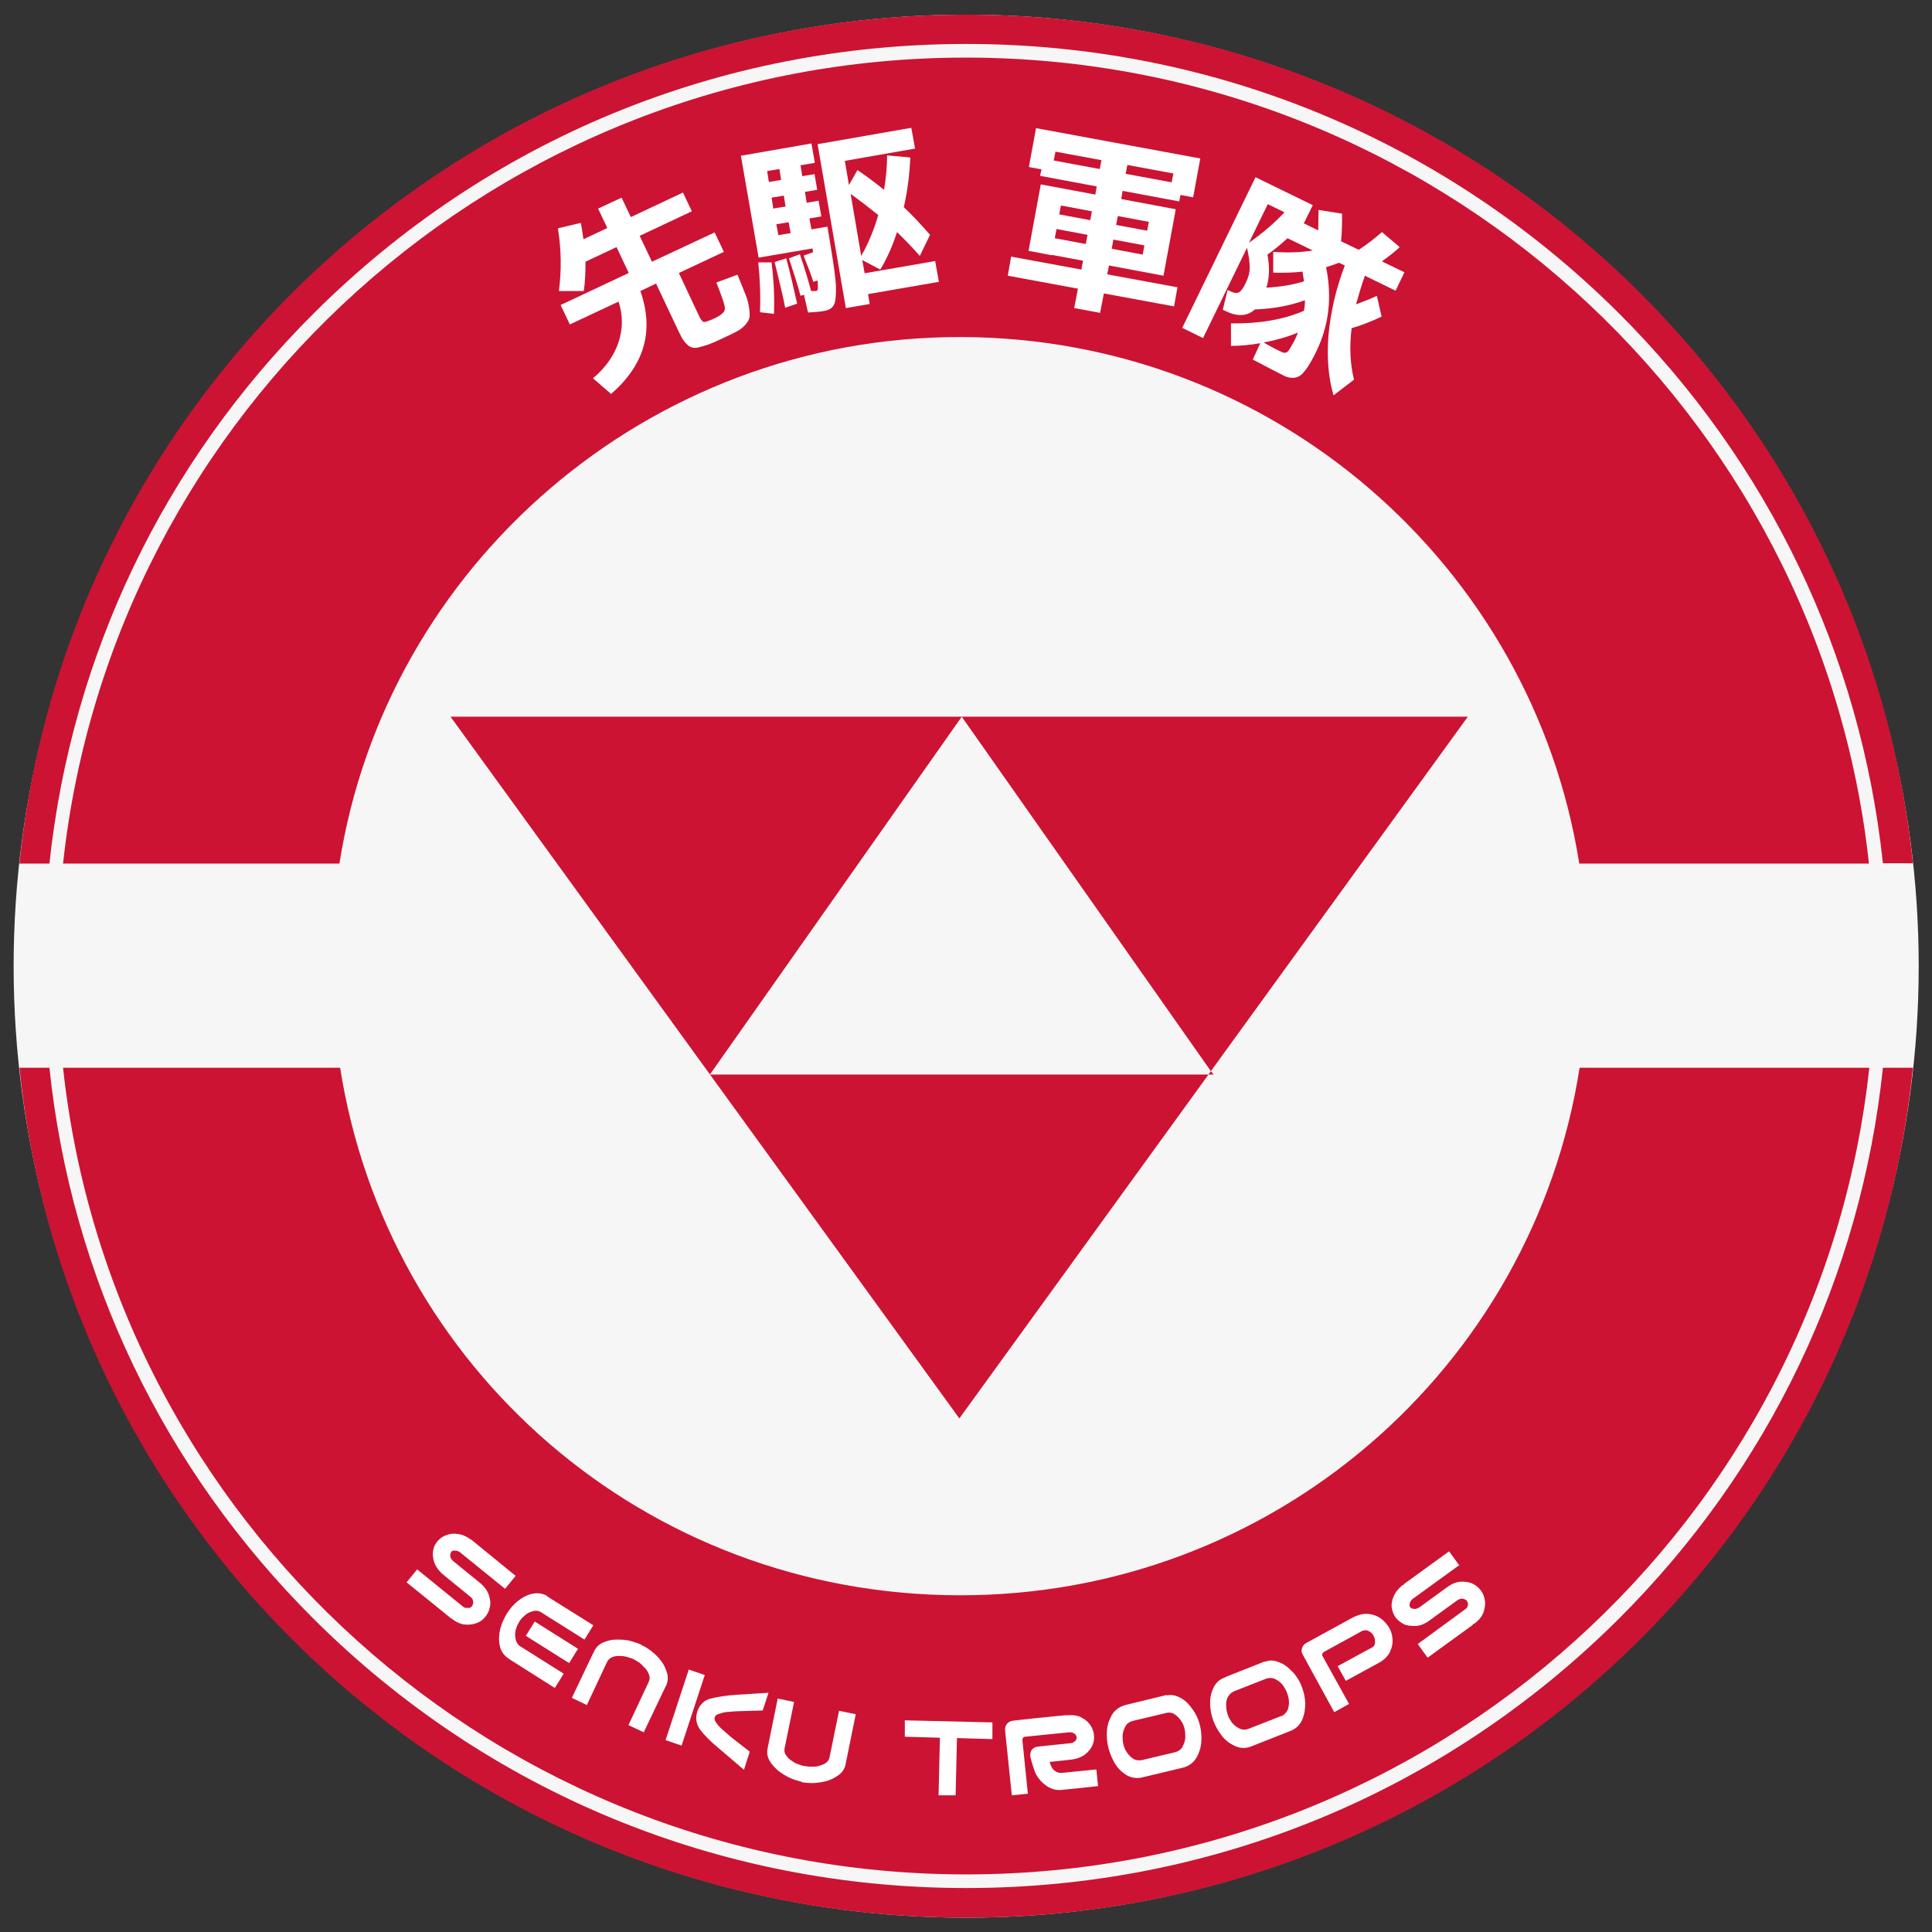
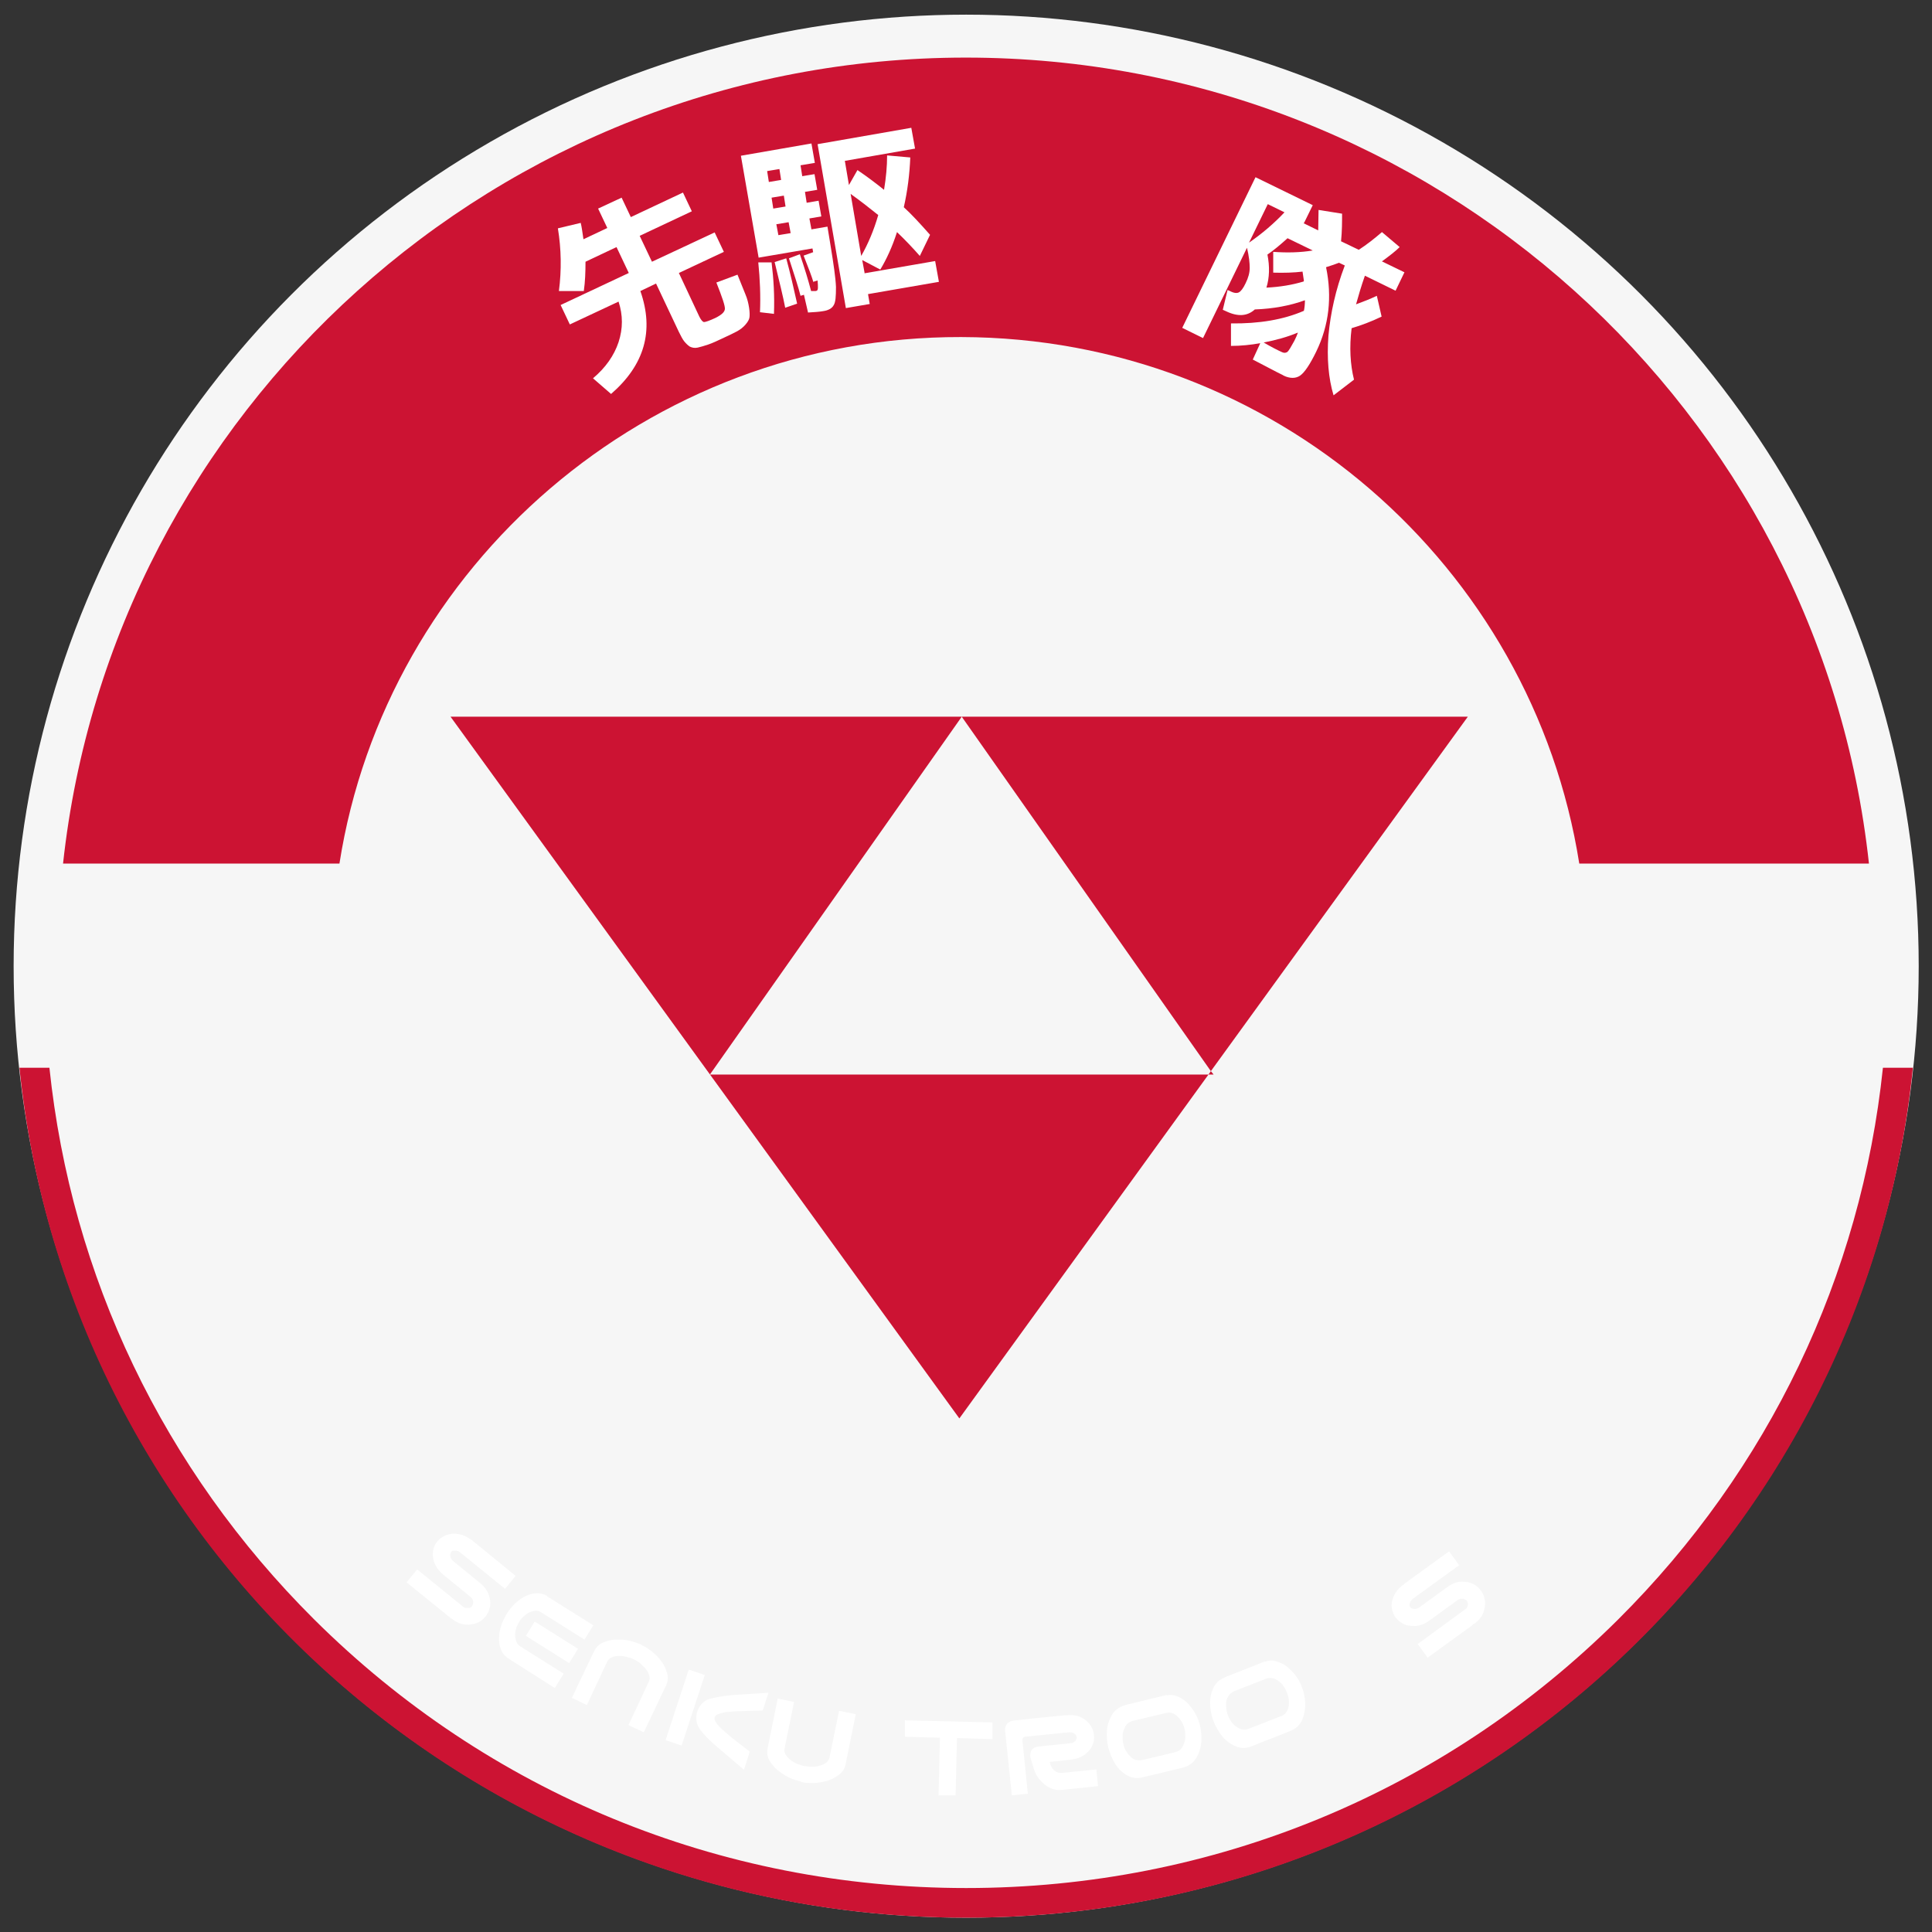
<svg xmlns="http://www.w3.org/2000/svg" version="1.1" viewBox="0 0 566.9 566.9">
  <rect x="0" y="0" width="566.9" height="566.9" fill="#333333" stroke="none" />
  <defs>
    <style>
      .cls-1 {
        fill: #f6f6f6;
      }

      .cls-2 {
        fill: #fff;
      }

      .cls-3 {
        isolation: isolate;
      }

      .cls-4 {
        fill: #cc1333;
      }
    </style>
  </defs>
  <g>
    <g id="uuid-e7f3f72d-f693-4bf3-8cc2-7f1371e59fe4">
      <g>
        <ellipse class="cls-1" cx="283.5" cy="283.5" rx="279.5" ry="279.2" />
        <g>
          <path class="cls-4" d="M548.4,253.4c-14.4-132.8-127.7-236.5-265-236.5S32.9,120.6,18.5,253.4h81.1c13.7-87.4,90.5-154.7,182.4-154.5,91.8.2,167.6,67.2,181.4,154.5h85,0Z" />
-           <path class="cls-4" d="M283.5,550c137.3,0,250.7-103.8,265-236.7h-85c-13.7,88-90,155-182.1,154.8-92.3-.2-167.8-66.9-181.6-154.8H18.5c14.3,132.9,127.7,236.7,265,236.7h0Z" />
          <path class="cls-4" d="M559.7,313.3h-7.2c-6.4,61.1-33.4,117.8-77.7,161.9-51.1,50.8-119,78.8-191.3,78.8s-140.2-28-191.3-78.8c-44.3-44.1-71.3-100.7-77.7-161.9H5.7c14.3,140.1,133.2,249.4,277.8,249.4s263.5-109.3,277.8-249.4h-1.6Z" />
-           <path class="cls-4" d="M14.5,253.4c6.5-61,33.5-117.6,77.7-161.6C143.3,40.9,211.2,12.9,283.5,12.9s140.2,28,191.3,78.8c44.2,44,71.2,100.6,77.7,161.6h8.8C546.8,113.4,427.9,4.3,283.5,4.3S20.1,113.4,5.7,253.4h8.8Z" />
        </g>
        <g class="cls-3">
          <g class="cls-3">
            <path class="cls-2" d="M148.2,466.2l-13.2-10.7c-.4-.3-.7-.4-1.1-.5-.4,0-.7,0-.9,0-.3,0-.5.2-.6.4s-.2.4-.3.7c0,.3,0,.6.1.9.1.3.4.7.7,1l8.1,6.6c1.3,1.1,2.1,2.3,2.5,3.6.4,1.3.5,2.4.2,3.5-.2,1.1-.7,2-1.3,2.7-.6.8-1.4,1.4-2.4,1.8-1,.4-2.1.6-3.5.5-1.3-.1-2.7-.7-4-1.8h-.2c-.1-.2-.3-.3-.4-.4l-12.6-10.2,3.1-3.8,13.3,10.8c.3.3.7.5,1.1.5.4,0,.7,0,1,0,.3-.1.5-.3.7-.5.1-.1.2-.4.3-.7s0-.7,0-1c-.1-.3-.3-.7-.7-1l-8.1-6.6c-1.3-1.1-2.1-2.3-2.6-3.6-.4-1.3-.5-2.4-.3-3.5.2-1,.6-1.9,1.3-2.7.6-.7,1.4-1.3,2.4-1.7,1-.4,2.1-.6,3.4-.4,1.3.1,2.7.7,4,1.7h.2c.1.2.3.3.4.4l12.5,10.2-3.1,3.8Z" />
          </g>
        </g>
        <g class="cls-3">
          <g class="cls-3">
            <path class="cls-2" d="M160.4,468.3l1.4.9,12.3,7.7-2.6,4.2-12.7-8c-.8-.5-1.7-.6-2.5-.3-.9.2-1.6.6-2.3,1.2-.7.6-1.3,1.2-1.7,2-.5.7-.8,1.6-1,2.4-.2.9-.2,1.7,0,2.6.2.9.6,1.6,1.4,2.1l12.7,8-2.6,4.2-13.1-8.3-.6-.4c-1.4-1-2.2-2.3-2.5-3.9-.3-1.6-.2-3.2.2-4.8s1.1-3,1.9-4.4c.9-1.4,1.9-2.6,3.1-3.6,1.2-1,2.6-1.8,4.2-2.2s3.1-.2,4.6.6ZM167,488l-12.7-8,2.6-4.2,12.7,8-2.6,4.2Z" />
          </g>
        </g>
        <g class="cls-3">
          <g class="cls-3">
            <path class="cls-2" d="M188.2,482.7c1.2.5,2.2,1.2,3.2,2,1,.8,1.9,1.7,2.6,2.7.8,1,1.3,2.1,1.7,3.4.4,1.2.3,2.5-.2,3.7l-.7,1.4-5.9,12.4-4.5-2.1,6-12.8c.3-.7.3-1.4,0-2.1-.3-.7-.6-1.3-1.1-1.8-.5-.5-1-1-1.5-1.5-.6-.4-1.2-.8-1.8-1.1s-1.3-.5-2-.7c-.7-.2-1.4-.3-2.1-.3-.7,0-1.4,0-2.1.3-.7.2-1.2.7-1.6,1.3l-6,12.8-4.4-2.1,5.9-12.4.7-1.4c.6-1.2,1.5-2,2.7-2.5,1.2-.5,2.4-.8,3.7-.8,1.3,0,2.5,0,3.8.3,1.2.3,2.4.7,3.6,1.2Z" />
          </g>
        </g>
        <g class="cls-3">
          <g class="cls-3">
            <path class="cls-2" d="M206.8,491.5l-6.8,20.7-4.7-1.6,6.8-20.7,4.7,1.6ZM208.6,498.4c1.9-.5,4.4-.9,7.4-1.1l9.5-.6-1.7,5.2-6.7.2c-1.1,0-2.1.1-3.1.2-1,0-1.9.2-2.7.5-.8.2-1.4.5-1.6,1.1-.1.5,0,1.1.6,1.8.5.7,1.2,1.4,1.9,2,.7.6,1.5,1.3,2.3,2l5.5,4.3-1.7,5.3-7.5-6.4c-2.3-1.9-4.1-3.7-5.3-5.3-1.2-1.6-1.5-3.4-.9-5.4.7-2,2-3.3,3.9-3.8Z" />
          </g>
        </g>
        <g class="cls-3">
          <g class="cls-3">
            <path class="cls-2" d="M235.2,522.8c-1.2-.3-2.4-.6-3.6-1.2s-2.2-1.2-3.2-2c-1-.8-1.8-1.7-2.5-2.8-.7-1.1-.9-2.3-.7-3.6l.3-1.5,2.7-13.3,4.8,1-2.8,13.7c-.1.8,0,1.4.5,2,.4.6.9,1.1,1.5,1.5.6.4,1.2.8,1.8,1s1.3.5,2,.6c.7.1,1.4.2,2.1.2.7,0,1.4,0,2.1-.2.7-.2,1.3-.4,2-.8.6-.4,1-.9,1.2-1.7l2.8-13.7,4.9,1-2.7,13.3-.3,1.5c-.3,1.3-1,2.3-2.1,3.1s-2.2,1.3-3.4,1.7c-1.2.3-2.5.5-3.7.6-1.3,0-2.5,0-3.8-.3Z" />
          </g>
        </g>
        <g class="cls-3">
          <g class="cls-3">
            <path class="cls-2" d="M265.7,504.8l25.5.6v4.9c-.1,0-10.4-.3-10.4-.3l-.4,16.8h-5c0-.1.4-16.9.4-16.9l-10.3-.3v-4.9Z" />
          </g>
        </g>
        <g class="cls-3">
          <g class="cls-3">
            <path class="cls-2" d="M301.8,526.3l-4.9.5-2-19.2c0-.7.2-1.3.6-1.8.4-.5,1-.8,1.7-.9l1.8-.2,4.5-.5,9-.9c.1,0,.3,0,.4,0h.2c1.7-.1,3.1,0,4.3.7,1.2.6,2,1.4,2.6,2.3.6.9.9,1.8,1,2.8.1,1,0,2-.4,2.9-.4,1-1.1,1.9-2.1,2.7-1,.8-2.4,1.4-4.1,1.6l-6.4.7c.3,1.2.8,2.1,1.5,2.6.6.5,1.4.7,2.3.6l9.9-1,.5,4.9-10.6,1.1c-1.8.2-3.5-.3-5.1-1.6-1.6-1.3-2.7-2.9-3.2-4.8-.7-2.1-1-3.4-1-3.6,0-.7.1-1.3.5-1.8.4-.5,1-.8,1.7-.9l9.6-1c.5,0,.8-.2,1.1-.4.3-.2.5-.4.6-.7.1-.2.2-.5.1-.7s-.1-.5-.3-.7c-.2-.2-.4-.4-.7-.5-.3-.2-.7-.2-1.2-.2l-9.9,1-2.9.3c-.6,0-.9.4-.9,1l1.6,15.7Z" />
          </g>
        </g>
        <g class="cls-3">
          <g class="cls-3">
            <path class="cls-2" d="M342.3,497.5c1.2-.3,2.4-.1,3.5.4,1.1.5,2.1,1.2,2.9,2.1.8.9,1.5,1.9,2.1,2.9.6,1.1,1,2.2,1.3,3.4.4,1.6.5,3.2.4,4.8-.1,1.6-.6,3.2-1.4,4.6-.8,1.4-2.1,2.4-3.7,2.9l-12.5,3c-1.7.3-3.2,0-4.6-.9-1.4-.9-2.5-2.1-3.3-3.5-.8-1.4-1.4-2.9-1.8-4.5s-.5-3.2-.4-4.8.6-3.2,1.4-4.6c.8-1.4,2.1-2.4,3.7-2.9l.7-.2,11.1-2.7.7-.2ZM345,514.1c.9-.3,1.6-.8,2-1.6s.7-1.6.8-2.5c0-.9,0-1.8-.2-2.6-.2-.9-.5-1.7-1-2.4-.5-.8-1.1-1.4-1.8-1.9-.7-.5-1.6-.7-2.5-.5l-10.1,2.4c-.9.3-1.6.8-2,1.6-.4.8-.7,1.6-.8,2.5,0,.9,0,1.8.2,2.6.2.9.5,1.7,1,2.4.5.8,1.1,1.4,1.8,1.9s1.6.6,2.5.5l10.1-2.4Z" />
          </g>
        </g>
        <g class="cls-3">
          <g class="cls-3">
            <path class="cls-2" d="M371.1,487.6c1.2-.4,2.3-.5,3.5-.1s2.3.9,3.2,1.7c.9.8,1.8,1.6,2.5,2.6.7,1,1.3,2,1.7,3.2.6,1.5.9,3.1,1,4.7,0,1.6-.2,3.2-.8,4.7-.6,1.5-1.7,2.7-3.3,3.4l-11.9,4.7c-1.6.6-3.2.5-4.7-.2-1.5-.7-2.8-1.7-3.8-3s-1.8-2.7-2.4-4.2c-.6-1.5-.9-3.1-1-4.7-.1-1.6.1-3.2.8-4.8.6-1.5,1.7-2.7,3.3-3.3l.6-.3,10.6-4.2.7-.3ZM376,503.6c.8-.4,1.4-1,1.8-1.8.3-.8.5-1.7.4-2.6,0-.9-.3-1.8-.6-2.6s-.8-1.6-1.3-2.3c-.6-.7-1.3-1.2-2.1-1.6-.8-.4-1.7-.4-2.5-.2l-9.7,3.8c-.8.4-1.4,1-1.8,1.8s-.5,1.7-.4,2.6c0,.9.2,1.7.5,2.6s.8,1.6,1.3,2.3c.6.7,1.3,1.2,2.1,1.6s1.7.4,2.6.1l9.7-3.8Z" />
          </g>
        </g>
        <g class="cls-3">
          <g class="cls-3">
-             <path class="cls-2" d="M395.8,500l-4.3,2.4-9.3-17c-.3-.6-.4-1.2-.1-1.9.2-.6.6-1.1,1.2-1.4l13.5-7.4c1.9-1,3.6-1.3,5-1.1,1.4.2,2.6.7,3.5,1.4s1.7,1.6,2.3,2.6c.6,1,.9,2.1,1,3.3.1,1.2-.1,2.4-.7,3.7-.6,1.3-1.6,2.3-3.1,3.2l-9.9,5.4-2.4-4.3,10.1-5.5c.4-.2.7-.5.8-1s.1-.8,0-1.3c0-.4-.2-.8-.4-1.2-.2-.3-.4-.7-.8-.9-.3-.3-.7-.5-1.1-.6-.4-.1-.8,0-1.3.1l-11.3,6.2c-.5.3-.7.8-.4,1.3l7.7,13.9Z" />
-           </g>
+             </g>
        </g>
        <g class="cls-3">
          <g class="cls-3">
            <path class="cls-2" d="M428.4,459.1l-13.8,10c-.4.3-.6.6-.8.9-.1.3-.2.6-.2.9,0,.3,0,.5.2.7.1.2.3.3.6.4.3.1.6.1.9.1s.7-.2,1.1-.4l8.4-6.1c1.4-1,2.8-1.5,4.1-1.5,1.3,0,2.5.2,3.4.7,1,.5,1.7,1.2,2.3,2,.6.8.9,1.7,1.1,2.8.2,1.1,0,2.2-.4,3.5-.5,1.3-1.4,2.4-2.8,3.4h-.2c-.1.2-.2.3-.3.4l-13.1,9.5-2.9-4,13.8-10.1c.4-.3.7-.5.8-.9.1-.3.2-.7.1-.9,0-.3-.1-.5-.3-.8-.1-.1-.3-.3-.6-.4-.3-.2-.6-.2-1-.2-.4,0-.7.2-1.1.4l-8.4,6.1c-1.4,1-2.8,1.5-4.1,1.5-1.3,0-2.5-.1-3.4-.6-.9-.5-1.7-1.1-2.3-1.9-.6-.8-.9-1.7-1.1-2.7-.2-1,0-2.2.5-3.4.5-1.2,1.4-2.4,2.7-3.4h.2c.1-.2.2-.3.3-.4l13.1-9.5,2.9,4Z" />
          </g>
        </g>
        <g class="cls-3">
          <g class="cls-3">
            <path class="cls-2" d="M164,85.4c.8-6.2.7-12.3-.3-18.4l6.7-1.6c.3,1.2.5,2.8.8,4.8l7-3.3-2.7-5.7,6.9-3.2,2.7,5.7,15.3-7.2,2.6,5.5-15.3,7.2,3.6,7.6,18.4-8.6,2.7,5.7-13.2,6.2,6,12.8c.5,1,1,1.6,1.4,1.6s1.6-.4,3.3-1.2c1.8-.9,2.7-1.7,2.8-2.6s-.8-3.5-2.5-7.8l6.2-2.3c1,2.4,1.7,4.3,2.3,5.7s.9,2.7,1.1,4c.2,1.3.2,2.3.1,2.9-.1.6-.5,1.3-1.2,2.1-.7.8-1.5,1.4-2.4,1.9-.9.5-2.2,1.1-3.9,1.9-1.9.9-3.4,1.6-4.6,2-1.2.4-2.2.7-3.1.9-.9.2-1.7,0-2.3-.3-.6-.4-1.1-.9-1.6-1.5-.5-.6-1-1.6-1.6-2.8l-6.7-14.2-4.6,2.2c4.1,11.7,1.2,21.7-8.6,30.2l-5.3-4.6c3.7-3.1,6.2-6.7,7.5-10.6,1.3-4,1.3-7.9,0-11.9l-14.3,6.7-2.7-5.7,20-9.4-3.6-7.6-9.1,4.3c0,3-.1,5.9-.5,8.6h-7.2Z" />
          </g>
        </g>
        <g class="cls-3">
          <g class="cls-3">
            <path class="cls-2" d="M238.7,82.9c-.4-1.5-1.4-4.1-2.9-7.9l2.8-1-.2-1.1-15.8,2.7-5.2-29.9,20.7-3.6,1,5.7-4.2.7.5,3.2,3.6-.6.8,4.6-3.6.6.5,3.2,3.5-.6.8,4.6-3.5.6.6,3.2,4.7-.8.9,5.5c.9,5.5,1.5,9.6,1.6,12.2,0,2.7-.1,4.5-.7,5.4-.5.9-1.6,1.5-3.1,1.7-1.1.2-2.6.3-4.4.4l-1.2-5.2-1,.3c-.6-2.4-1.8-6.1-3.4-11l3.2-1.2c1.4,4.1,2.5,7.7,3.3,10.8.6,0,1,0,1.2,0,.3,0,.5-.1.6-.2s.2-.4.2-.8c0-.5,0-1.2-.1-2.1l-1.3.4ZM223,91.6c.2-4.8,0-9.7-.5-14.6h3.9c.6,4.8.9,9.8.7,15.1l-4.2-.5ZM229.2,52.8l-.5-3.2-3.6.6.5,3.2,3.6-.6ZM230,57.4l-3.6.6.5,3.2,3.6-.6-.5-3.2ZM230.4,90.3c-.6-3.2-1.7-7.6-3.1-13.4l3.4-1.1c1.2,4.4,2.2,8.8,3.2,13.3l-3.5,1.2ZM231.4,65.2l-3.6.6.6,3.2,3.6-.6-.6-3.2ZM253.6,80.2l20.8-3.6,1.1,6.1-20.8,3.6.5,2.9-7,1.2-8.3-48.1,27.5-4.8,1.1,6.1-20.6,3.6,1.2,7.1,2.5-4.4c3.1,2.1,5.7,4.1,7.8,5.8.6-3.6.9-6.9.9-10.1l6.8.6c-.2,4.9-.8,9.8-1.9,14.6,2.2,2,4.7,4.7,7.7,8.1l-3,6.2c-2.1-2.4-4.3-4.7-6.7-7-1.4,4.4-3.1,8-4.9,11l-5.3-2.8.7,3.8ZM257.7,63.1c-2.6-2.1-5.3-4.2-8.1-6.2l3.1,18.2c2-3.5,3.7-7.5,5-12Z" />
          </g>
        </g>
        <g class="cls-3">
          <g class="cls-3">
-             <path class="cls-2" d="M308.6,74.9l-6.8-1.3,3.6-19.5,16,3,.4-2.4-16.6-3.1.4-1.9-3.7-.7,2.1-11.4,48.2,8.9-2.1,11.4-3.7-.7-.4,1.9-16.6-3.1-.4,2.4,16,3-3.6,19.5-16-3-.5,2.6,20.6,3.8-1,5.6-20.6-3.8-1.1,5.7-7.6-1.4,1.1-5.7-20.6-3.8,1-5.6,20.6,3.8.5-2.6-9.1-1.7ZM309.2,47.1l13.5,2.5.5-2.6-13.5-2.5-.5,2.6ZM309.5,69.9l9.1,1.7.5-2.7-9.1-1.7-.5,2.7ZM310.8,62.9l9.1,1.7.5-2.6-9.1-1.7-.5,2.6ZM326.7,70.3l-.5,2.7,9.1,1.7.5-2.7-9.1-1.7ZM327.5,66l9.1,1.7.5-2.6-9.1-1.7-.5,2.6ZM343.8,53.5l.5-2.6-13.5-2.5-.5,2.6,13.5,2.5Z" />
-           </g>
+             </g>
        </g>
        <g class="cls-3">
          <g class="cls-3">
            <path class="cls-2" d="M376.5,110.1c-2.1-1-5-2.6-8.9-4.6l2.2-4.8c-2.8.5-5.7.8-8.6.8v-6.6c8.3.1,15.4-1.1,21.4-3.7.2-.9.3-2,.3-3.1-4.4,1.6-9.3,2.5-14.7,2.7-2.2,2-5,2.2-8.5.5l-.9-.4,1.4-5.8.7.3c1.1.6,2,.7,2.6.4s1.3-1.2,2-2.7c.8-1.6,1.2-3.1,1.2-4.5,0-1.4-.2-3.4-.8-5.9l-12.9,26.5-6.1-3,21.5-44.2,16.8,8.2-2.5,5.1s0,0-.1.1c0,0,0,.1-.1.1l4.3,2.1c0-2,.1-4,.1-6l6.9,1.1c0,2.4,0,5.1-.3,8.1l5.2,2.5c2.3-1.5,4.5-3.2,6.8-5.2l5.2,4.4c-1.2,1.2-2.9,2.5-5.2,4.2l6.6,3.2-2.6,5.4-9-4.4c-1.1,3.1-1.9,5.9-2.6,8.4,2.2-.8,4.2-1.6,6.1-2.5l1.4,6.1c-3.1,1.5-6.1,2.6-8.8,3.4-.7,5.6-.4,10.7.7,15.1l-6,4.6c-1.5-5-2-10.9-1.5-17.5.6-6.6,2.1-13.5,4.8-20.6l-1.7-.8c-1,.4-2.2.8-3.8,1.3,1.8,8.7.9,17-2.9,24.8-1.8,3.7-3.4,6.1-4.7,7-1.3.9-3,.9-4.9,0ZM376.9,62.3l-4.9-2.4-5.5,11.3c3.9-2.7,7.4-5.7,10.4-8.9ZM380.8,97.6c-3.1,1.3-6.4,2.2-10,2.9,2.2,1.3,4,2.2,5.3,2.8.6.3,1.1.3,1.6,0,.5-.4,1.1-1.5,2.1-3.3.5-1,.8-1.7,1-2.3ZM382.6,82.4c-.2-1.2-.3-2.1-.4-2.7-2.5.3-5.4.4-8.6.3v-6.1c4.1.3,8,.2,11.6-.4l-7.4-3.6c-2.1,1.9-4,3.5-5.9,4.8.7,3.5.6,6.8-.3,9.7,4-.2,7.6-.8,10.9-1.8Z" />
          </g>
        </g>
        <g>
          <polygon class="cls-4" points="430.7 210.3 282.2 210.3 355.3 314.3 430.7 210.3" />
          <polygon class="cls-4" points="282.2 210.3 132.2 210.3 281.5 416.2 354.6 315.3 208.3 315.3 282.2 210.3" />
          <polygon class="cls-4" points="354.6 315.3 356.1 315.3 355.3 314.3 354.6 315.3" />
        </g>
      </g>
    </g>
  </g>
</svg>